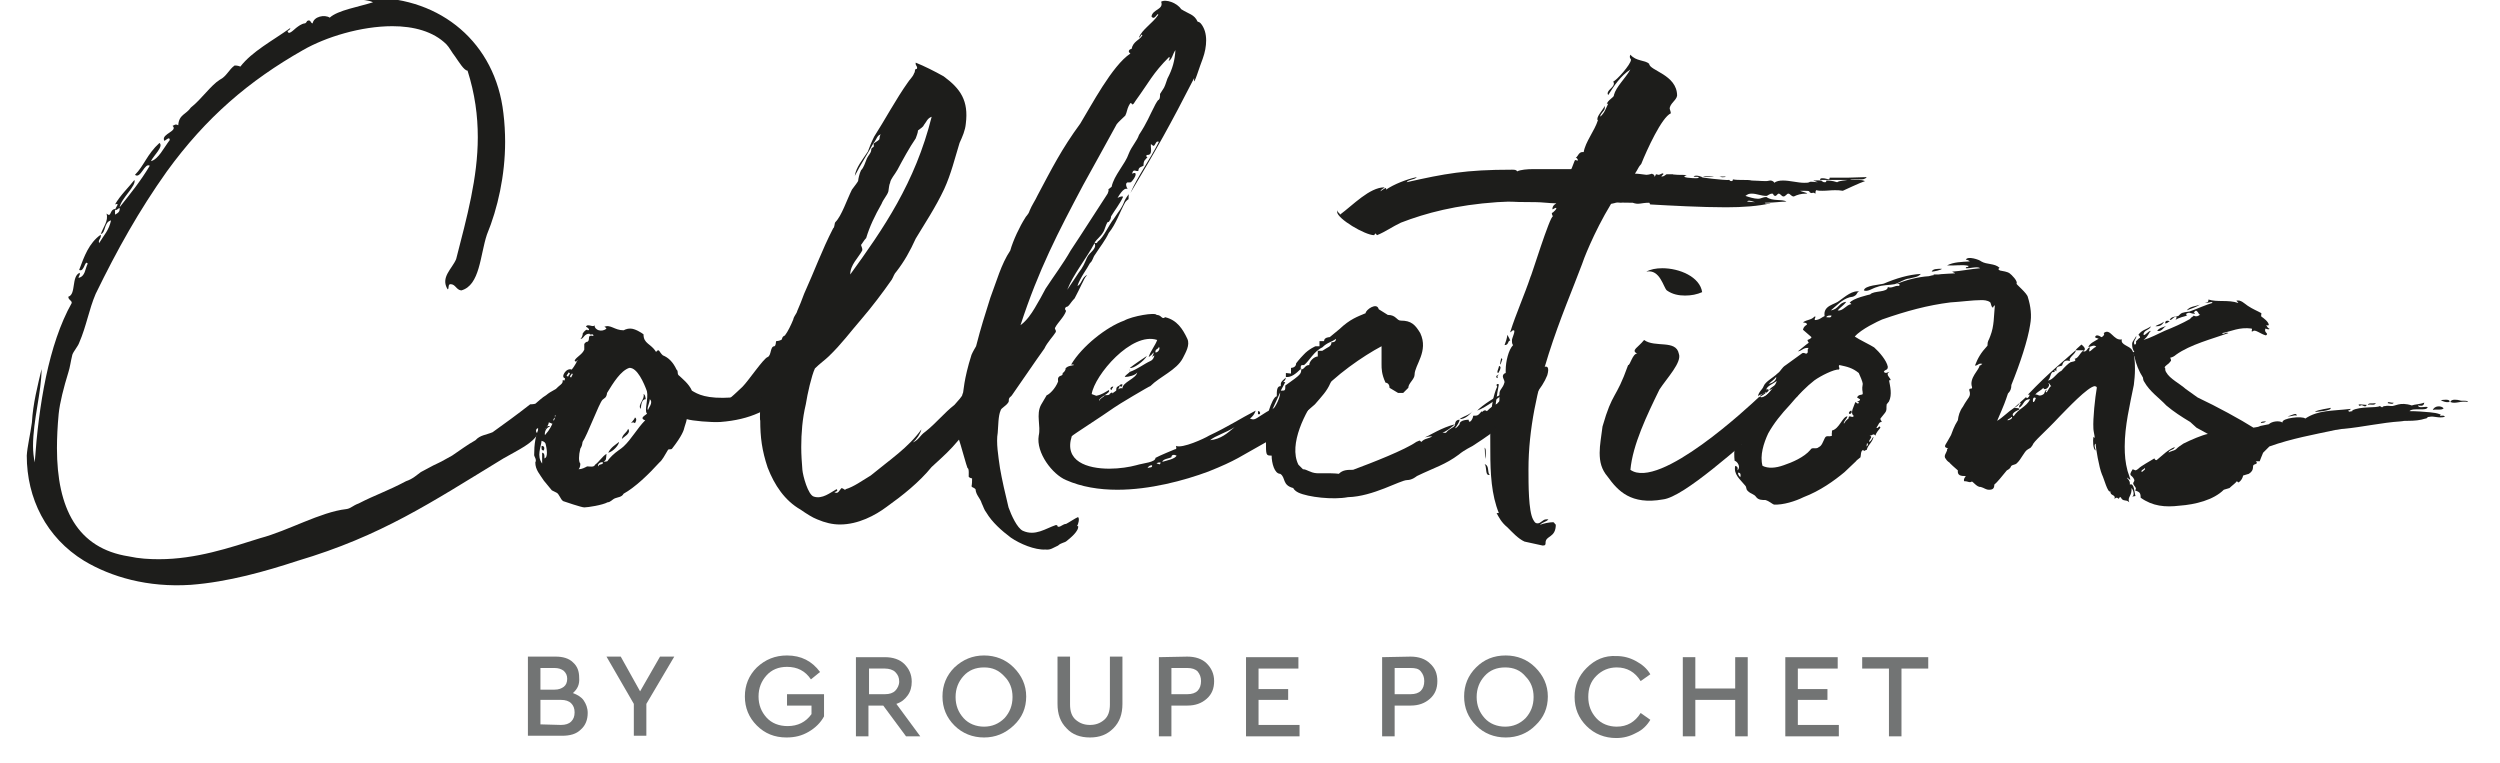
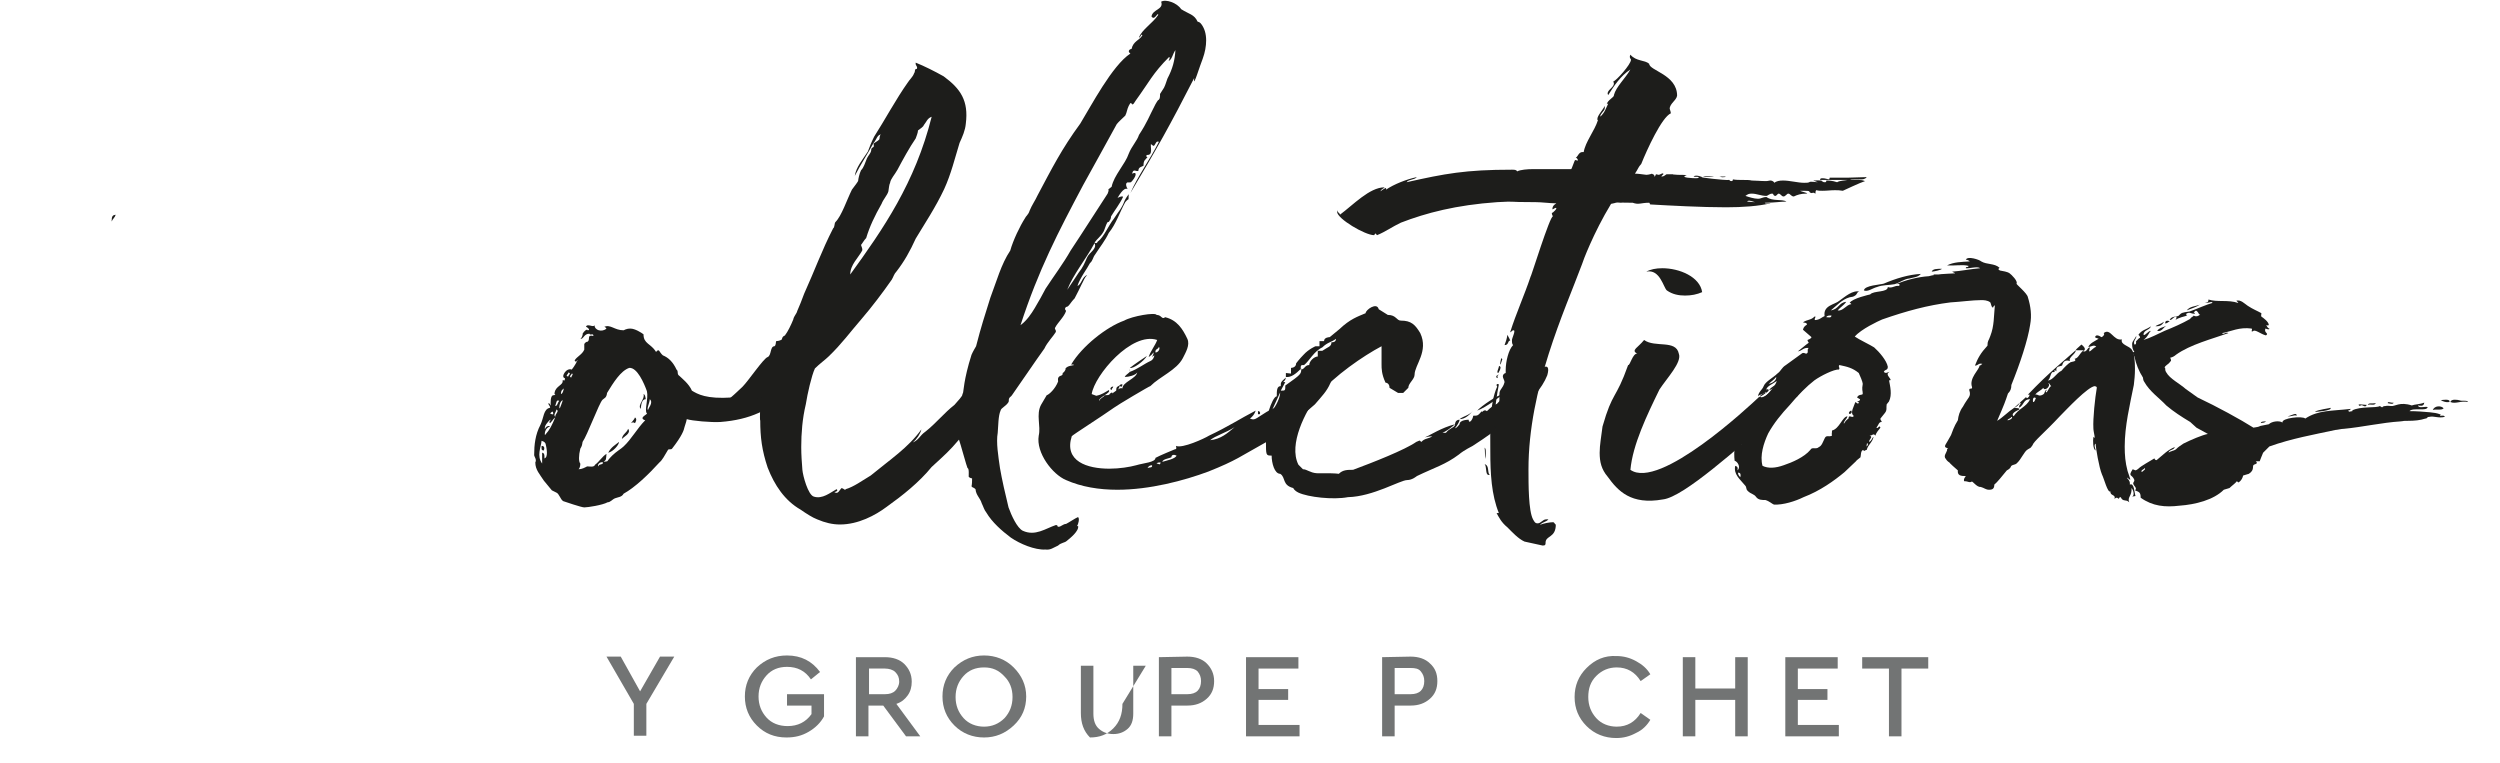
<svg xmlns="http://www.w3.org/2000/svg" version="1.1" id="Calque_1" x="0px" y="0px" viewBox="0 0 439 134" style="enable-background:new 0 0 439 134;" xml:space="preserve">
  <style type="text/css">
	.st0{enable-background:new    ;}
	.st1{fill:#727474;}
	.st2{fill:#1D1D1B;}
</style>
  <g class="st0">
-     <path class="st1" d="M100.6,121.7c0.8,0.3,1.5,0.7,1.9,1.3s0.7,1.3,0.7,2.2c0,1.2-0.4,2.2-1.2,2.9c-0.8,0.8-1.9,1.1-3.3,1.1h-6   v-13.9h4.9c1.2,0,2.3,0.3,3,1c0.8,0.7,1.1,1.6,1.1,2.7C101.8,120.2,101.4,121,100.6,121.7L100.6,121.7z M94.9,117.3v3.8h2.5   c0.7,0,1.2-0.2,1.6-0.5c0.4-0.3,0.6-0.8,0.6-1.4s-0.2-1-0.6-1.4c-0.4-0.3-0.9-0.5-1.6-0.5H94.9z M98.5,127.3c0.8,0,1.4-0.2,1.8-0.6   c0.4-0.4,0.6-0.9,0.6-1.6c0-0.7-0.2-1.2-0.6-1.6c-0.4-0.4-1-0.6-1.8-0.6h-3.6v4.3L98.5,127.3L98.5,127.3z" />
    <path class="st1" d="M113.5,123.6v5.6h-2.2v-5.6l-4.8-8.3h2.5l3.4,6.1l3.5-6.1h2.5L113.5,123.6z" />
    <path class="st1" d="M138.2,115.1c2.5,0,4.4,1,5.8,2.9l-1.6,1.3c-1-1.5-2.4-2.2-4.2-2.2c-1.5,0-2.7,0.5-3.6,1.5s-1.4,2.2-1.4,3.7   c0,1.5,0.5,2.7,1.4,3.7c0.9,1,2.2,1.5,3.7,1.5c1.8,0,3.2-0.7,4.2-2.1v-1.5h-4.3v-2h6.5v3.9c-0.6,1.1-1.5,2-2.7,2.7   c-1.2,0.7-2.4,1-3.9,1c-2.1,0-3.8-0.7-5.2-2.1c-1.4-1.4-2.1-3.1-2.1-5.1c0-2,0.7-3.7,2.1-5.1C134.4,115.8,136.1,115.1,138.2,115.1   L138.2,115.1z" />
    <path class="st1" d="M159.1,129.3l-4-5.4h-2.6v5.4h-2.2v-13.9h5.1c1.4,0,2.6,0.4,3.4,1.2s1.3,1.8,1.3,3.1c0,0.9-0.2,1.7-0.7,2.4   c-0.5,0.7-1.1,1.2-2,1.5l4.2,5.7H159.1z M152.6,121.9h2.8c0.8,0,1.4-0.2,1.8-0.6c0.4-0.4,0.7-1,0.7-1.6c0-0.7-0.2-1.2-0.7-1.7   c-0.4-0.4-1.1-0.6-1.8-0.6h-2.8V121.9z" />
    <path class="st1" d="M172.8,115.1c2,0,3.8,0.7,5.2,2.1c1.4,1.4,2.2,3.1,2.2,5.1s-0.7,3.7-2.2,5.1s-3.2,2.1-5.2,2.1   c-2,0-3.8-0.7-5.2-2.1c-1.4-1.4-2.1-3.1-2.1-5.1s0.7-3.7,2.1-5.1C169.1,115.8,170.8,115.1,172.8,115.1L172.8,115.1z M172.8,117.2   c-1.5,0-2.7,0.5-3.6,1.5c-0.9,1-1.4,2.2-1.4,3.7c0,1.5,0.5,2.7,1.4,3.7c0.9,1,2.2,1.5,3.6,1.5c1.4,0,2.6-0.5,3.6-1.5   c0.9-1,1.4-2.2,1.4-3.7c0-1.5-0.5-2.7-1.4-3.6C175.4,117.7,174.3,117.2,172.8,117.2L172.8,117.2z" />
-     <path class="st1" d="M197.1,123.6c0,1.8-0.5,3.2-1.6,4.3c-1.1,1.1-2.4,1.6-4.1,1.6c-1.7,0-3.1-0.5-4.1-1.6   c-1.1-1.1-1.6-2.5-1.6-4.3v-8.3h2.2v8.4c0,1.2,0.3,2.1,1,2.7s1.5,0.9,2.5,0.9c1,0,1.8-0.3,2.5-0.9c0.7-0.6,1-1.5,1-2.7v-8.4h2.2   L197.1,123.6z" />
+     <path class="st1" d="M197.1,123.6c0,1.8-0.5,3.2-1.6,4.3c-1.1,1.1-2.4,1.6-4.1,1.6c-1.1-1.1-1.6-2.5-1.6-4.3v-8.3h2.2v8.4c0,1.2,0.3,2.1,1,2.7s1.5,0.9,2.5,0.9c1,0,1.8-0.3,2.5-0.9c0.7-0.6,1-1.5,1-2.7v-8.4h2.2   L197.1,123.6z" />
    <path class="st1" d="M208.5,115.3c1.4,0,2.6,0.4,3.4,1.2s1.3,1.8,1.3,3.1c0,1.3-0.4,2.3-1.3,3.1c-0.9,0.8-2,1.2-3.4,1.2h-2.8v5.4   h-2.2v-13.9L208.5,115.3L208.5,115.3z M205.7,117.3v4.6h2.8c0.8,0,1.4-0.2,1.8-0.6c0.4-0.4,0.6-1,0.6-1.7s-0.2-1.2-0.6-1.7   c-0.4-0.4-1-0.6-1.8-0.6L205.7,117.3z" />
    <path class="st1" d="M227.9,117.4H221v3.6h5.2v1.9H221v4.4h7.2v2h-9.4v-13.9h9.2V117.4z" />
    <path class="st1" d="M247.7,115.3c1.4,0,2.6,0.4,3.4,1.2c0.9,0.8,1.3,1.8,1.3,3.1c0,1.3-0.4,2.3-1.3,3.1c-0.9,0.8-2,1.2-3.4,1.2   h-2.8v5.4h-2.2v-13.9L247.7,115.3L247.7,115.3z M244.9,117.3v4.6h2.8c0.8,0,1.4-0.2,1.8-0.6s0.6-1,0.6-1.7s-0.2-1.2-0.6-1.7   s-1-0.6-1.8-0.6L244.9,117.3z" />
-     <path class="st1" d="M264.4,115.1c2,0,3.8,0.7,5.2,2.1c1.4,1.4,2.2,3.1,2.2,5.1s-0.7,3.7-2.2,5.1c-1.4,1.4-3.2,2.1-5.2,2.1   c-2,0-3.8-0.7-5.2-2.1s-2.1-3.1-2.1-5.1s0.7-3.7,2.1-5.1C260.6,115.8,262.3,115.1,264.4,115.1L264.4,115.1z M264.3,117.2   c-1.5,0-2.7,0.5-3.6,1.5s-1.4,2.2-1.4,3.7c0,1.5,0.5,2.7,1.4,3.7c0.9,1,2.2,1.5,3.6,1.5c1.4,0,2.6-0.5,3.6-1.5   c0.9-1,1.4-2.2,1.4-3.7c0-1.5-0.5-2.7-1.4-3.6C267,117.7,265.8,117.2,264.3,117.2L264.3,117.2z" />
    <path class="st1" d="M283.8,115.2c1.3,0,2.4,0.3,3.5,0.9c1.1,0.6,1.9,1.3,2.5,2.3l-1.7,1.2c-1-1.6-2.4-2.4-4.2-2.4   c-1.4,0-2.6,0.5-3.6,1.5s-1.4,2.2-1.4,3.7c0,1.5,0.5,2.7,1.4,3.7c0.9,1,2.2,1.5,3.6,1.5c1.8,0,3.2-0.8,4.2-2.4l1.7,1.2   c-0.6,1-1.4,1.8-2.5,2.3c-1.1,0.6-2.2,0.9-3.5,0.9c-2,0-3.8-0.7-5.2-2.1c-1.4-1.4-2.1-3.1-2.1-5.1c0-2,0.7-3.7,2.1-5.1   C280.1,115.8,281.8,115.1,283.8,115.2L283.8,115.2z" />
    <path class="st1" d="M306.9,129.3h-2.2v-6.4h-7v6.4h-2.2v-13.9h2.2v5.5h7v-5.5h2.2V129.3z" />
    <path class="st1" d="M322.6,117.4h-6.9v3.6h5.2v1.9h-5.2v4.4h7.2v2h-9.4v-13.9h9.2V117.4z" />
    <path class="st1" d="M338.6,117.4h-4.7v11.9h-2.2v-11.9H327v-2h11.6V117.4z" />
  </g>
-   <path class="st2" d="M20.2,37.7c0.5-0.3,0.9-0.5,0.8-1.2c-0.4,0.2-0.4,0.4-0.8,0.4c0-0.4,1-1.4,0-1c0.9-1.6,2.4-3,3.4-4.3  c0.4,1-2.3,3.2-2.6,4.8c1.9-2.4,3.7-4.6,5.3-7.3c-0.9-0.6-1.6,2.4-2.6,1.6c1.6-1.6,2.1-3.6,4.3-5.6c0.8,0.6-1.1,2.3-1.5,3.2  c1.3-0.3,2.3-2.4,3.3-3.7c0-0.9-1,0.5-1,0c-0.4-1.1,2.5-1.6,1.5-2.5c0.3-0.1,0.5-0.4,1-0.1c0.1-1.9,1.4-1.9,2.2-3.1  c1.9-1.5,3.5-3.9,5.1-4.9c1.2-0.6,1.6-1.8,2.6-2.5c0.5,0,0.8,0.1,1,0.2C44.3,9,47.8,7.2,51,4.9c-0.1,0.4-0.4,0.5-0.5,0.5  c0.1,0.9,1-0.1,1.5-0.5c0.4-0.3,0.9-0.7,1.5-0.8c0,0.1,0.4-0.2,0.4-0.4c0.7-0.4,0.6,0.4,1,0.4c0.2-1.2,2.1-1.6,3-1  c1.4-1.3,5.1-1.9,7.6-2.7C64.7,0,63.7,0,62.1-0.2c1.1-0.1,2.1-0.2,3.2-0.2c12.1,0,21.7,7.9,23.1,20.3c0.2,1.6,0.3,3.4,0.3,5  c0,5.9-1.3,11.7-3.2,16.3c-1.2,3.6-1.2,8.9-4.5,9.8c-0.9-0.1-1-1.1-1.9-1.1c-0.5,0-0.2,0.9-0.5,0.9c-1.3-2.1,0.8-3.6,1.5-5.3  c1.9-7.4,3.8-14.3,3.8-21.4c0-3.8-0.5-7.6-1.8-11.7c-0.6,0-1.5-1.5-2.2-2.5c-0.5-0.6-1-1.6-1.5-2.1c-2.3-2.3-5.8-3.2-9.5-3.2  c-5.5,0-11.7,1.9-15.7,4.2c-9.5,5.4-17,11.8-23.9,21.3c-4.9,6.9-8.7,13.7-12.5,21.5c-1.2,2.8-1.6,5.6-2.9,8.6  c-0.2,0.6-1,1.5-1.2,2.1c-0.3,1.2-0.4,2.2-0.7,3.1c-0.8,2.6-1.5,5.3-1.7,7.3c-0.2,2.1-0.3,4.2-0.3,6c0,10.6,3.6,17.6,12.6,19  c1.8,0.4,3.6,0.5,5.3,0.5c6.5,0,12.4-2,17.8-3.7c4.9-1.3,10.6-4.6,15.1-5.1c0.8-0.1,1.1-0.6,2.2-1c2.9-1.5,4.9-2.1,8.3-3.9  c1.2-0.4,1.9-1.1,2.6-1.6c4.4-2.4,1.6-0.7,5.5-2.9c1.5-1,2.5-1.8,4.1-2.7c0.8-0.9,1.8-0.9,3-1.4c2.1-1.5,4.3-3.1,6.6-4.9  c0.1,0,0.5,0,0.9-0.1c0.5-0.4,1.2-1.1,1.9-1.5c0.8-0.7,2-1.2,3.1-1.8c0.1-0.1,1.1-1,1.5-1.4c0.9-0.9,1.3-1,2.5-1.9s3.2-3.4,3.9-2  c0.7,1.1-0.7,0.6-0.8,1.8c-0.3,0.2,0.8-0.3,1.1-0.3c0,0.5-1.3,1.5-1.4,1.5c-0.4,0.3-1,0.9-1.9,1.8c-1.5,1.4-2.9,1.9-1.1,1.8  c-0.6,1-1.5,1.6-2.4,2.4c-0.8,0.6-1.5,1.4-2,2c-0.4,0-0.4-0.4-0.8-0.4c-0.7,0.3-0.5,0.7-0.2,1.3c-0.4,0.5-0.7,0-1-0.1  c-0.2,1.2-1.2,1.5-1.9,2v-0.9c-0.5,0-0.5,0.9,0,0.9c-1,1.8-3.3,2.8-6.1,4.4c-12.8,7.8-21.4,13.6-36.2,18c-5.5,1.8-12.1,3.7-18.7,4.2  c-7.6,0.5-14-1.4-18.7-4.2C8.1,94.4,4.7,87.5,4.7,80c0.1-1.6,0.6-3.6,0.9-5.8c0.2-3.4,1-6.4,1.7-9.4c0,4-1.5,9-1.5,13.5  c0,1,0.1,1.9,0.3,2.9c0.7-10,2.4-20.7,6.5-28c0-0.5-0.6-0.5-0.6-1.1c1.4-0.4,0.5-3.6,2-4.2c0.1,0.5-0.2,0.5-0.2,0.9  c1.2-0.3,1.1-1.5,1.6-2.5c-0.5-0.8-0.6,1.6-1.5,1.1c0.9-2.4,1.7-4.7,3.8-6.2c0.1,0.8-0.5,0.8-0.3,1.5c0.9-1.5,1.7-2.2,2.1-4  c-1.3,0.3-0.9,2.2-1.8,2.4c0.4-1.2,1.4-2.3,1-3.6c0.9,0.8,0.5-0.7,1.5-0.8C20.2,36.7,20.2,37.7,20.2,37.7z" />
  <path class="st2" d="M19.6,38.9c0-1,0.2-1.1,0.7-1.2C20.2,38.2,19.8,38.4,19.6,38.9z" />
  <path class="st2" d="M103.5,68.8c-0.2-0.3-0.5,0-0.7,0c0.1-0.3,0.4-0.5,0.7-0.5c0.4,0.2,0.3-0.5,0.7-0.3  C104,68.3,104.2,68.9,103.5,68.8z" />
  <path class="st2" d="M118,78.8c-0.2,0.2-0.6,0-0.7,0.2c-0.6,1-1,1.8-1.5,2.2c-1.9,2.1-4.3,4.4-6.3,5.5c-0.3,0.6-1,0.6-1.5,0.8  c-0.5,0.2-0.8,0.7-1.3,0.7c-0.9,0.5-3.5,0.9-4.1,0.9c-0.5,0-3.4-1-3.7-1.1c-0.5-0.3-0.7-1.3-1.2-1.5l-0.8-0.4l-1.4-1.7  c-0.7-1.1-1.5-1.9-1.5-3.2c0.3-0.5-0.2-1-0.2-1.3c0-1.8,0.2-3.6,1.1-5.3c0.6-1.2,0.5-2.8,1.7-3c0-0.4-0.3-0.4-0.3-0.8  c0.3,0,0.3,0.4,0.4,0.4c0-0.4-0.1-1.8,0.5-1.8c0.7-0.1,0,0,0.2-0.5c0.2-1.1,1.5-1.3,1.4-2c0-0.5,0.4,0.4,0.4-0.5  c-0.8-0.1,0.2-1.9,1.2-1.5c0.5-0.6,0.9-1.4,1-1.6c-0.1-0.3-0.1,0.6-0.5,0c0.4-0.7,1.3-1,1.7-1.9v-1c0.2-0.3,0.4-0.4,0.6-0.4  c0.5-0.4-0.2-1.3,1-1c0-0.6-0.5,0-0.7-0.4c-1,0-1,1-1.6,0.9c0.3-0.1,0.5-0.9,0.4-0.9c0.3-0.5,0.8-0.9,0.9-0.6c0.6,0-0.1-0.6-0.3-0.6  c0.2-0.7,1.3,0.2,1.5-0.3c0,0.9,1.3,1.3,2.1,0.6c-0.2-0.2-0.2-0.3-0.4-0.3c1.1-0.5,1.8,0.6,3.4,0.6c0.1,0,0.4-0.3,1.2-0.3  c0.8,0,1.9,0.7,2.3,1c0,1.7,1.3,1.6,2.2,3.1c0.6-0.7,0.5,0,1.2,0.6c1,0.4,1.8,1.2,2.4,2.5c0.4,0.3,0,0.8,0.5,1.1  c0.4,0.4,1.7,1.4,2.2,2.6c1,0.6,2.5,1.5,7,1.2c0.4-0.2,1-0.4,1-0.4c1,0,1.7-0.3,4.8-1.9l2.2-1.2c2.2-0.9,1.2-1.3,2.5-1.5  c0-0.3,1,0.7-0.6,4c-3.1,3.2-6.7,4.9-11.9,5.3c-1.6,0.1-5-0.2-5.9-0.5c-0.1,0.6-0.4,1.3-0.4,1.4C120.1,75.5,119.8,76.5,118,78.8z   M95.2,81.4v-1.9c0.5,0,0.4,0.8,0.4,1c0.7-0.2,0.4-1.8,0.2-2.6c-0.2-0.4-0.5-0.4-0.7-0.5C95,78.6,94.2,80,95.2,81.4z M95.5,79.1  c-0.5,0-0.4-0.3-0.4-0.8C95.7,78.3,95.6,78.8,95.5,79.1z M97.5,73.3c-0.4,0.3-0.4,0.5-0.9,1c-0.4-0.2,0.3-0.6,0-0.6  c-0.4,0.4-1.1,1.1-0.9,1.7c0-0.3,0.5-0.8,0.9-0.5c-0.9,0.2-1,1.3-0.9,1.5C96.6,75.4,96.9,74.7,97.5,73.3z M97.1,72.3  c-0.2,0-0.2,0-0.5,0.3C97.5,73.1,97,72.3,97.1,72.3z M97.7,71.9c0,0.4-0.6,0.9-0.2,1.3C97.5,72.6,98.3,72.2,97.7,71.9z M98.2,70.4  c-0.5-0.3-0.5,0.3-0.7,0.9C97.9,71.3,97.9,70.7,98.2,70.4z M98.8,70.3c-0.5,0.1-0.7,1.4-0.5,1.4C98.5,71.3,99,69.8,98.8,70.3z   M99,68.2c-0.1,0.2-0.5,0.2-0.5,1C98.9,69.1,99,68.2,99,68.2z M99.8,65.4c0.1,0.2-0.7,0.7,0,0.7C99.8,65.8,100.4,65.6,99.8,65.4z   M100.4,65.6c0,0.2-0.6,0.5-0.1,0.7C100.3,66.1,100.8,65.6,100.4,65.6z M107.5,80c0.7-0.7,1.6-1.2,2-1.6c1.4-1.3,2.4-3.2,3.8-4.6  c-1.3-0.4,0.5-1.1,0.3-1.2c-0.5-0.5,0.3-2.6,0-3.9c-0.5-1.4-1.7-4.2-3.1-4.1c-1.5,0.5-2.8,2.6-3.9,4.4c-0.1,0.9-0.5,0.9-0.8,1.2  c-0.6,0.6-2.7,6.3-3.5,7.4c-0.1,0.6-0.1,0.7-0.4,1.2c-0.3,1.2-0.3,2.3,0,2.6c0,0.2,0,0.7-0.3,1c0.6,0,1.1-0.3,1.5-0.5  c0.5,0,1.2,0.2,1.4-0.3c0.7-0.5,1.3-1.5,2-1.9c-0.1,1,0,1-0.5,1.4C107.1,80.9,106.2,81.3,107.5,80z M105.9,81.2  c-0.6-0.2-1.1,0.5-0.8,0.7C105.1,81.4,105.9,81.7,105.9,81.2z M106.8,79.5c0.5-1,1.3-1.4,1.9-1.9C108.7,78.1,107.7,79.3,106.8,79.5z   M109.2,77.1c0.1-0.9,0.8-1,1.1-1.8C110.9,76.1,109.5,76.7,109.2,77.1z M111.5,74.3c-0.1,0-0.3-0.3-0.6,0c-0.2,0,0.5-0.6,0.6-1  C112,73.6,111.5,74.3,111.5,74.3z M113.4,70.1c-0.8,0-0.8,1.2-0.9,1.7c-0.6-0.7,0.8-1.7,0.5-2.6C113.3,69.3,113.3,69.6,113.4,70.1z   M114.1,70.1c0,0.6-0.6,1.7-0.3,1.9C113.8,71.7,114.8,70.7,114.1,70.1z" />
  <path class="st2" d="M207.4,1.6c1.4,0.9,2.3,0.9,2.9,2.2c0.3,0.1,0.4,0.1,0.7,0.5c0.5,0.7,0.8,1.6,0.8,2.8c0,1-0.2,2.1-0.6,3.2  c-0.4,0.9-1.8,5.6-1.5,3.4c-4.2,8.2-6.6,12.5-11.2,20.2c1.3-3,3.4-5.8,5-9c-0.6-0.3-0.6,0.8-1,0.7l-0.4-0.3c-0.1,0.6,0.4,2-0.7,1.9  c-0.3,0.3,0.1,0.4,0.1,0.4c-0.4,0.5-0.7,0.5-0.7,1.5c-0.3,0.2-0.9,0.2-0.9,0.9c-0.4,0.2-0.9-0.5-1.1,0.5c1-0.5,0.7,0.6-0.2,1.5  c-0.2,0-0.5,0.1-0.5,0c-0.6,0.1-0.3,0.8-0.1,1.2c-0.7-0.4-1.6,1.3-1.9,1.8c-0.5,0,1.1-0.8,1.1-0.4c-0.5,1.1-1.5,2.4-2.1,3.4  c0,0.3-0.1,0.6-0.3,0.8c0,0.2-0.3,0.2-0.3,0.2c-0.4,0.6-0.5,1.4-0.8,1.8c-0.4,0.7-1.1,1.2-1.5,1.8c0.5,0.3,0.5-0.2,0.6-0.2  c1-0.7,1.9-2.9,2.8-4c0.4-0.6,0.8-1.2,1.1-1.6c1-1.6,0.4-1.2,1.5-2.7c-0.1,1.5,0.2,0.4-0.6,1.4c-1,1.8-1.6,3.8-2.9,5.4  c-0.6,1.3-1.5,2.4-2.4,3.8c-0.4,0.5-0.4,1.1-0.9,1.5c-0.5,1-1.7,2.5-2.2,4c0.7-0.2,0.8-1.6,1.7-1.9c-0.5,0.5-0.6,1-1,1.7  c-0.3,0.6-0.7,1.5-1.2,2.4c-0.8,0.8-1,1.5-1.5,1.5c-0.4,0.4,0,0.6,0,0.7c-0.3,1-1.5,2.1-1.9,2.9c-0.2,0.3,0.2,0.4,0.1,0.8  c-0.4,0.7-1.5,1.8-2,2.9c-1.8,2.5-3.8,5.5-5.7,8.2c-0.1,0.2-0.5,0.4-0.5,0.6c-0.1,0.1,0,0.4-0.1,0.6c-0.5,0.8-1.3,1-1.4,1.5  c-0.4,0.9-0.4,2.6-0.5,3.9c-0.3,1.7,0.1,4.1,0.4,6.2c0.3,1.8,1,4.9,1.5,6.9c0.5,1.4,1.5,3.6,2.5,4.1c2.2,1,4-0.4,5.8-1  c0.5,0,0.1,0.3,0.5,0.3s0.8-0.5,1.3-0.5c0.6-0.3,1.6-1,2.1-1.2c0.3,0.2,0.1,1.2-0.2,1.6c0,0,0.2,0,0.2-0.1c0.3,0.9-1.5,2.3-2,2.7  c-0.3,0.3-1,0.3-1.5,0.8c-0.9,0.4-1.3,0.8-2.2,0.7c-1.9,0.1-4.5-1-6.1-2.1c-1.6-1.2-3.3-2.7-4.3-4.4c-0.4-0.5-0.5-1-0.8-1.6  c-0.3-1-1-1.4-1.1-2.5c-0.4-0.4-0.5-0.2-0.7-0.5c0.1-0.4,0.1-1,0.1-1.4c-0.1,0-0.5-0.1-0.6-0.3c0-0.2,0.1-1.5-0.2-1.5  c-0.1-0.1-1.3-4.5-1.5-5c-1.7,2-2.4,2.6-4.8,4.8c-2.2,2.7-5.1,5-7.9,7c-2,1.5-5,3.1-8.2,3.1c-1.3,0-2.6-0.3-4-0.9  c-0.8-0.3-1.9-1-2.9-1.7c-2.8-1.6-4.6-4.3-5.8-7.4c-1-3-1.3-5.3-1.3-8.3c-0.1,0.5-0.1-4.8,0.4-4.4c-0.1-0.2-1.6,1.2-3.4,1.9  c-1.1,0.5-1.5,0.6-2.5,0.7c-0.9-1.3-0.9-1.3,0.1-2c1.4-1.2,1.2-1.1,2.3-2.1c1-1,3.7-5,4.4-5.2c0.7-0.3,0.4-1.9,1.2-1.9  c0.3-0.2,0.2-0.7,0.3-0.9c0,0,0.6,0,1-0.3c0.1-0.7,0.6-0.6,0.6-0.8c0.4-0.5,1-1.7,1.4-2.7c0.1-0.6,0.6-1,0.7-1.5  c0.5-1.2,0.7-1.6,1.2-3c1.9-4.2,3.1-7.6,5.1-11.5c0.3-0.2,0.2-0.9,0.4-1.1c1.1-1.1,2-3.9,2.9-5.7c0.5-0.7,1.1-1.4,1.1-1.6  s0.2-1.2,0.5-1.8c0.5-0.5,0.7-1.3,1-2s0.8-1,0.8-1.7c0-0.2,0.4-0.4,0.4-0.4c0.1-0.2,0-0.3,0-0.6c0.1-0.1,0.7-0.4,1-0.7  c0.1-0.2,0-0.7,0.3-0.9c-0.7,0.1-0.8,1-1.3,1.5c-0.9,1.7-2.3,3.8-3.3,5.8c0.2-1.5,1.4-2.9,2.3-4.3c0.3-0.8,0.6-1.6,1.1-2.6  c1.8-2.8,3.9-6.7,5.9-9.5c0.3-0.5,0.9-1,1.1-1.6c0.3-0.4,0-0.8,0.5-0.8c0.2-0.5-0.3-0.5-0.2-1.1c1.5,0.6,3.3,1.5,4.9,2.4  c3,2.2,4.4,4.3,3.9,8.3c-0.1,1.2-0.6,2.3-1.1,3.4c-0.8,2.6-1.5,5.5-2.7,8.1c-1.5,3.2-3.5,6.2-5,8.7c-1,2.2-2,4-3.4,5.8  c-0.4,0.4-0.5,0.9-0.8,1.4c-1.6,2.3-3.5,4.8-5.3,6.9c-2,2.3-3.5,4.4-5.8,6.6c-0.5,0.5-1.6,1.3-2.4,2.1c-0.6,1.3-1.3,4.4-1.6,6.3  c-0.6,2.5-0.8,5.1-0.8,7.5c0,1.4,0.1,2.7,0.2,4c0.1,1.1,1,4.4,2,4.7c1.5,0.5,2.9-0.7,4-1.3c0.4,0.3-0.2,0.5-0.4,0.5  c0.7,0.5,0.9-0.4,1.3-0.7c0.4,0.1,0.6,0.5,0.7,0.2c1.4-0.4,2.9-1.5,4.4-2.4c3.4-2.8,6.6-4.9,8.9-8.1c-0.2,0.8-0.8,1.7-1.5,2.3  c1.1-0.5,1.2-1.2,2.2-1.9c1.9-1.5,3.3-3.3,5.1-4.7c1.8-2,1.2-1.5,1.5-2.1c0.1-0.1,0.1-2.3,1.5-6.7c0.2-0.5,0.8-1.5,0.8-1.5  c0.9-3.5,1.5-5.3,2.5-8.5c1.1-2.9,1.9-5.9,3.5-8.3c0.5-1.8,1.7-4.3,2.6-5.7c0.1-0.3,0.6-0.6,0.8-1.3c0.4-1,1-1.8,1.4-2.7  c2.5-4.7,4.2-8.1,7.5-12.6c1.9-3.1,5.6-10.2,8.8-12.3c-0.6-0.4-0.1-0.8,0.2-0.8c0.3-1.4,1.4-1.5,1.9-2.4c-0.2-0.4-0.3,0.4-0.6,0.4  c0.5-1.4,2.4-2.5,3.4-4c-0.2-0.5-0.6,1.1-1.2,0.3c0.2-1.3,2.2-1.2,1.7-2.6C204.7-0.2,206.7,0.5,207.4,1.6z M161.2,22.9  c0,0.4-0.3,1.1-0.4,1.4c-1.1,1.6-2.3,3.8-3.2,5.5c-0.5,0.9-1.2,1.6-1.3,2.3c-0.2,0.4-0.2,1-0.3,1.5c-0.2,0.7-0.9,1.4-1.2,2.2  c-1.2,2.1-2.1,4-2.7,6c-0.4,0.4-0.7,1-0.9,1.2c0,0.2,0.3,0.6,0.2,1c-0.7,1.3-2.1,2.5-2.1,4.2c5.8-8,11.4-16.1,14.3-27.7  c-0.8,0.3-0.9,0.9-1.4,1.5C162.2,22.2,161.5,22.7,161.2,22.9z M198.2,18.6c-0.3,0.6-0.3,1.1-0.6,1.7c-0.5,0.5-1.1,1-1.5,1.5  c-2.1,3.8-4,7.3-5.9,10.7c-4.4,8.3-7.8,14.8-11,24.6c1.1-0.8,1.9-2,2.5-3c0.7-1.2,1.4-2.4,1.9-3.4c1.5-2.3,3.1-4.4,4.4-6.7  c2.2-3.3,4.4-6.8,6.5-10c0.5-1.2-0.4-0.3,0.7-1.2c0.4-2,2.4-4,3-5.8c0.5-1.3,1.5-2.3,1.8-3.3c1.5-2.3,1.7-3.1,2.9-5.4  c0.8-1.4,0.5-0.4,0.6-0.8c0.2-0.2,0.2-0.6,0.2-1c0.2-0.3,0.5-0.8,0.7-1.1c0.3-0.6,0.4-1.1,0.6-1.6c0.9-1.7,1.3-3.2,1.4-5  c-0.5,0.7-0.6,1.7-1.2,1.9c0.1-0.2,0.3-0.6,0.1-0.7c-2.9,2.9-3.5,4.4-5.9,7.7C198.5,19.3,198.9,17.2,198.2,18.6z M189.4,47.9  c0.8-1,1-1.6,1.5-2.7c0.4-0.9,1.8-1.5,1.3-2.5c-1.5,2.8-3.7,5.4-4.8,8.2C188.1,49.9,189,48.5,189.4,47.9z" />
  <path class="st2" d="M208.5,59.5c0.5,1.1-0.3,2.4-0.8,3.4c-1.1,2.1-4,3.2-5.7,4.9c0-0.1-5.9,3.4-6.4,3.8c-2.1,1.5-7.3,4.8-7.4,5  c-1.4,4.4,2.7,5.7,6.6,5.7c1.8,0,3.6-0.3,4.7-0.6c1.3-0.4,3.4-0.5,3.4-1.3c0.7-0.4,3.4-1.5,3.4-1.5c0.3,0,0.3-0.2,0.2-0.6  c1.1,0.5,5-1.3,5.8-1.8c3.4-1.6,5.5-3,8.2-4.4c-0.2,0.6-0.5,1-1,1.4c0.2,0.1,0.6,0.2,0.8,0.1c0.3,0,2.3-1.5,2.6-1.5  c3-1.5,5.9-3.6,7.5-5.2c1.3-1,1.9-1.5,2.8-2.4c1.4,0.7,0.8,1.9,0.4,2.8c-0.6,1.4-1.5,2.3-2.7,3.7l-1.5,1.3c-2.2,1.9-4.4,3.7-7,5.3  c-4.7,2.6-5.2,3.2-10.2,5.2c-4.3,1.6-10.3,3.2-16,3.2c-3.2,0-6.3-0.5-9-1.7c-2.4-1-5.3-4.8-4.8-7.8c0.4-1.7-0.5-3.7,0.4-5.4l1-1.7  c0.4-0.1,1.5-1.1,2-2.4c-0.2-1.4,0.9-0.7,0.8-1.5c0.1,0,0.6-0.5,0.5-0.8c0.4-0.5,1.2-0.5,1.5-0.6c-0.2-0.2-0.4,0-0.5-0.1  c1.9-3.2,6.2-6.6,9.3-7.7c1.4-0.8,5.5-1.5,5.7-1c0.9,0,0.9,0.9,1.5,0.4C206.7,56.2,207.7,57.8,208.5,59.5z M198.4,65.3  c1.4-0.5,2.5-1.4,3.6-1.9c0.5-0.2,0.7-0.8,0.7-1c0,0-0.2,0.1-0.4,0.3c0.1-0.3,0.4-0.7,0.2-0.8c-0.1,0.3-0.5,0.6-0.8,0.8  c0.3-1,1.2-2.1,1.5-3c-4.5-1.5-11,6.2-11.5,9.5l0.8,0.3c1-0.2,1.5-0.6,2.2-1c0.5,0.5-1.9,1.3-1.7,1.9c0.3-0.6,0.8-0.6,1-1  c0.2,0,0.6,0,0.8-0.1c0-0.2,0.7-0.6,0.5-0.2l0.7-0.5c0-0.7,0.2-0.7,0.6-0.9c0,0.2-0.1,0.5-0.3,0.7c0.3-0.2,0.5-0.3,0.8-0.2  c0-1.1,2.4-1.7,2.6-2.8c-0.3,0.5-1.5,0.8-2.2,0.8C197.6,65.9,198,65.7,198.4,65.3c-0.1-0.4-0.1-0.4-0.1-0.6  C198.3,64.9,198.4,65,198.4,65.3z M195.5,67.9c-0.1,0.3-0.3,0.3-0.3,0.6C194.7,68.3,195.2,67.8,195.5,67.9z M197,67.9l-0.5-0.1  c0.1-0.1,0.2-0.4,0.6-0.3C197.1,67.7,197,67.8,197,67.9z M198.4,64.6c0.9-0.7,2.1-1.5,3-2.1C200.9,63.4,199,64.8,198.4,64.6z   M202.3,81.7c-0.3,0-0.6,0.1-0.8,0.5C201.9,82,202.4,82.2,202.3,81.7z M202.9,61.9c0.5,0,0.9-0.7,0.6-1  C203.4,61.4,202.8,61.2,202.9,61.9z M203.8,81.2c-0.2,0-0.6,0-0.7,0.2C203.5,81.4,203.7,81.8,203.8,81.2z M206.6,80  c-0.4-0.2-0.9-0.2-0.9,0.3c-0.4,0.2-1.5,0.3-1.6,0.8C204.7,80.9,206.4,80.6,206.6,80z M208.2,78.8c1.3-1.2,2.9-1.3,4.3-1.4  c-1.5,1-3.9,1.8-5.6,2.3C207,79.4,208.3,78.3,208.2,78.8z M216.8,75c-1.5,1-3.4,1.5-4.3,2.3C214.4,77.1,215.5,76.1,216.8,75z   M220.9,72.7v-0.5C221.4,72.1,221.4,73,220.9,72.7z" />
  <path class="st2" d="M255.5,74.5c-0.8,0.7-1.5,1.2-2.2,1.5h0.6C254.6,75.1,255.5,75.1,255.5,74.5c0,0,0-0.8,0.8-0.8  c0,0.4-0.5,1.1-0.8,1.5c0.3,0,0.8-0.7,0.8-0.7c0-0.8,1.6-0.8,1.6-0.8c0,0.8,0.7,0.1,0.8-0.7c0.8,0,0.8,0,1.5-0.8  c0,0.5,0.3-0.5,0.9,0c1.5-1.5,2.3-1.5,3.2-1.5c0-0.4,0.7-1.7,0.8-1.7c0.9,0,1.6-0.5,1.6-1.2c-0.7,0.2-1.9,1.1-2.6,1.5  c0.4-0.4,1-1,1.8-1.1c0.3-0.8,1-1.5,1.9-1.5c0,0,0.5-0.3,0.8-0.8c0.5-0.1,1.3-1.1,2.7-1.5c0.4-0.1,0.8,0.1,0.4,1.5  c-1.8,4.6-8.6,9.5-13.1,12.4c0,0-1.6,0.8-2.4,1.5c-2.4,1.8-4.3,2.3-7.4,3.8c0,0-0.8,0.7-1.7,0.7c-1.2,0-6,2.9-10.4,3  c-2.6,0.5-7,0-8.7-0.8c-0.8-0.4-0.9-0.8-0.9-0.8c-2-0.5-1.3-1.9-2.3-2.5c-1,0-1.5-1.9-1.5-3.2c-1,0-1,0-1-2.6  c-0.7-0.8-0.6-2.2,0.1-3.2c0,0,0,1-0.1,1.7c0.8-1,1-1.7,1.1-2.4h-0.7c-0.8,1.4,0.6-3.9,1.5-3.9c0-1,0-1.8,0.7-1.8  c0-0.7,0-0.7,0.9-1.5c-0.1,0.8-0.9,0.8-0.1,0.8l-0.8,1.5c0.8,0,0.8,0,0.8-0.9c2.8-2,2.8-2,2.8-3c-1,1-1.8,1.6-2.7,1.5v-0.7l0.9,0.1  v-1c0,0,0.9,0,0.9-0.8c0,0,0.6-0.8,1.3-1.5c0.9-1,2.1-1.5,2.1-1.5h0.7v-0.9h0.8c0-0.7,1-0.7,1-0.7l1.7-1.4c1.9-1.8,3.2-2.2,4.6-2.8  c0-0.6,2-2,2.3-0.7l1.6,1c1.5,0,1.5,1,2.3,1c1.8,0,2.5,0.7,3.4,2.2c1.5,3.2-1,5.6-1,7.3c0,0.8-1.1,1.5-1.1,2.3l-0.9,0.9h-0.9  l-1.5-0.9c0-0.9-0.7-0.9-0.7-0.9c-0.7-1.5-0.7-2.5-0.7-3.2c0-1.5,0-2.4,0-3.2c-3.2,1.7-8.2,5.1-11.3,8.7c-2,2.7-5.1,8.5-3.3,12.1  l0.8,0.8c0.7,0,1.2,0.6,2.4,0.7c2.4,0,3.1,0,3.9,0.1c0.7-0.7,1.5-0.7,2.5-0.7c3.5-1.3,9.1-3.5,11.1-4.9c0.9-0.4,0.5-0.2,0.9,0  c0.6-0.7,1.3-0.5,1.9-1c-0.3,0-0.8,0.1-1.3,0.2C251.2,76.4,253.1,75.1,255.5,74.5z M224.8,68.9l-1.5,3.3  C224.1,71.3,224.8,69.8,224.8,68.9z M228.4,64.9c0.7,0,0.7-0.8,1.5-0.8c0-0.7,0.9-1.5,1.5-1.5v-1h0.8c1-0.7,1.6-0.7,1.6-1.5  c0,0,0.8,0.1,0.8-0.6c-0.8,0.6-1.5,0.6-2.4,1.5c-1.5,0.7-2.3,2.4-3.2,3.1C228.4,64.1,228.4,64.1,228.4,64.9z M258.7,72.1  c-0.8,0.9-1.5,1.5-2.4,1.5C257.1,73,257.9,73,258.7,72.1z M259.4,72.1c0.7-0.8,3.8-2.9,4.4-2.8C263.9,69.3,260.9,71.6,259.4,72.1z   M271,65.1c-1,0.9-2.4,1.7-3.2,2.3c0.4,0.1,0.9,0.4,0.9-0.4C269.5,67,270.7,66.2,271,65.1z M269.2,65.1c0,0,0-0.7,0.8-0.7  C269.2,65.1,269.2,65.1,269.2,65.1z" />
  <path class="st2" d="M284.6,35.6c-1-0.1-0.6,0-1.7,0.2c-3.1,5.1-5,10.2-5.1,10.6c-3.1,8.3-9.4,21.8-9.4,36c0,2.7,0,7.3,0.8,8.8  c0.2,0.3,0.3,0.7,0.8,0.7c0.6,0,0.9-0.7,1.5-0.7c0.1,0,0.3,0,0.4,0c-0.4,0.5-1,0.4-1.5,1c0.5-0.3,1.8-0.5,2.3-0.5  c0.3,0,0.3,0.4,0.5,0.4c0,2.4-1.8,1.9-1.8,3.2c0,0.3,0,0.5-0.5,0.5c0,0-2.3-0.5-3.2-0.7c-1.1-0.5-2.1-1.6-3-2.5  c-1.1-0.9-1.5-1.8-1.9-2.5c0,0,0.1,0,0.4,0c-1.3-3.2-1.5-6.9-1.5-10.9c0-3.4-0.2-8.2,1.2-11.3c-0.2-0.3-0.1-0.6,0.3-0.4  c-0.3,1.5-0.8,4.7-0.8,6.7c0.4-0.4,0.5-1.1,0.5-1.7c0,0-0.1-0.7-0.1-1.2c0.2-0.9,0.5-0.5,0.5-1.1c0-0.4,0-0.7,0-1  c0-0.9,0.6-0.9,0.9-2.1c0-0.3-0.3-0.7-0.3-1c0-0.2,0.1-0.5,0.5-0.6c0-0.1,0-0.2,0-0.5c0-1.5,0.5-3.6,1.3-4.4  c-0.2-0.2-0.2-0.5-0.2-0.9c0-0.3,0.7-1.7,0.3-1.7c-0.4,0-0.5,0.5-0.6,0.3c1-3.2,2.5-6.5,3.6-9.8c0,0.3,3.4-10.7,3.9-10.5  c0,0-0.2-0.3-0.2-0.6c0.2,0,1.1-0.9,0.7-0.9c-0.2,0-0.6,0.4-0.6,0.2c0-0.9,1.1-1,0.5-1c-0.9,0-2.4-0.2-3.4-0.2c-5.8,0-3-0.2-6.8,0  c-7.2,0.5-12.5,1.9-16.9,3.6c-1.5,0.7-2.7,1.6-4.2,2.2c-0.1-0.1-0.2-0.3-0.3-0.3l-0.2,0.3c-1.6,0-6.5-2.9-6.5-4.1c0,0,0-0.1,0-0.3  c0.1,0.5,0.5,0.5,0.5,0.8c2.3-1.7,5.2-4.8,7.8-4.8c0,0.2-0.5,0.2-0.7,0.7c0.8-0.6,1-0.6,1-0.6c0,0.1,0,0.1,0,0.3  c1.3-0.9,3.5-1.8,5.4-2.2c-0.4,0.5-1.5,0.4-1.8,0.9c6.7-1.5,10.3-2.2,18.5-2.2c0.4,0,0.8,0,0.9,0.3c0.6-0.3,1.8-0.4,2.8-0.4  s6.7,0,6.7,0c0.1,0,0.6-1.6,0.7-1.6s0.3,0.1,0.5,0.1c-0.1-0.5-0.4-0.5-0.4-0.5c0.4-0.2,0.5-1,1.2-1c0.1,0,0.1,0,0.2,0  c0.3-1.8,1.9-3.7,2.5-5.6c-0.1,0-0.1-0.1-0.1-0.2c0-0.6,0.9-1.5,1.3-2.3c0,0.1,0,0.3,0,0.4c0,0.5-0.8,0.9-0.8,1.5  c0.8-0.7,1-1.5,1.4-2.3c-0.1,0-0.3,0-0.3,0.2c0.2-0.9,1.4-1.3,1.3-1.7c0.4-1.5,2-2.9,2.9-4.5c-1.7,1.1-2.9,2.9-3.9,4.5  c0-0.1-0.1-0.1-0.1-0.3c0-0.6,1.1-1.1,1.1-1.7c0-0.2-0.1-0.3-0.1-0.4c0.5-0.1,3.1-3,3.1-3.8c0-0.2-0.2-0.2-0.2-0.5  c0-0.1,0-0.2,0.1-0.4c1,1.2,2.5,0.9,3.3,1.6c0,1.2,4.9,1.9,4.9,5.6c-0.1,0.8-1.3,1.4-1.3,2.3c0,0.1,0.2,0.5,0.2,0.8  c-1.6,0.7-4.2,6.4-5.2,8.9c-0.5,0.5-0.5,0.8-1.1,1.7c0.6,0,1.2,0.1,2,0.2c0.4,0,1-0.2,1-0.2c0,0.1,0.5,0.1,0.4,0.5  c0.2,0,0.2-0.3,0.3-0.4c0.4,0.1,0.5,0.1,0.5,0.1c0.2,0,0.8-0.5,0.8-0.1c0,0-0.5,0.4-0.3,0.4c0.5,0,0.7-0.4,0.9-0.4  c2.3,0,0,0,1.9,0.1c0,0,2,0,1.5,0.1c-1.2,0.4,1.2,0.5,1.7,0.5c0.2,0,0.5,0,0.5-0.2c0-0.1-0.8,0-0.9-0.1c0.4-0.4,1.5,0.1,1.5,0.1  c-0.9,0,3.9,0.6,4.8,0.5c0,0.1,0.1,0.2,0.4,0.2c0.1,0,0.2-0.1,0.2-0.3c1,0.2,2.6,0,3.3,0.2c0.8,0,1.5,0.1,2.5,0.1  c0.4,0,0.5-0.1,0.8-0.1c0.2,0,0.5,0.1,0.7,0.4c0.3-0.3,0.9-0.4,1.5-0.4c1.2,0,2.6,0.4,3.7,0.4c0.4,0,0.7,0,0.9-0.1  c0.2-0.2,1.1,0,1.5,0c-0.5-0.2-0.8-0.3-0.8-0.3s1.7-0.1,1.5,0.1c0.3,0.2,0.4,0.2,0.5,0.2c0.2,0,0.3,0,0.3-0.3c0.4,0,1,0,1.9,0.3  c0.4-0.3,1.5-0.3,1.8-0.4c-0.3,0-0.4,0-0.8,0c-0.9,0-1.9,0-2.8,0c-0.5,0-0.8,0-1.2,0c0-0.3,0.2-0.3,0.5-0.3c0.4,0,0.9,0.2,1.1,0.2  c0,0,0.1-0.2,0.1-0.3h3.1l3.4-0.1c-0.3,0.4-0.8,0.4-1,0.4c-0.5,0-1,0-1.9,0c0.1,0.1,0.3,0.1,1.5,0.1c0.2,0,0.6,0,1.1,0.2  c-0.7,0.2-3.9,1.7-3.9,1.7c-0.6-0.1-0.9-0.1-1.4-0.1c-0.8,0-1.3,0.1-2.2,0.1c-0.4,0-0.7,0-1-0.1c-0.2,0-0.2,0.3-0.2,0.6  c-0.5-0.3-0.5-0.1-0.6-0.1s-0.4,0-0.5-0.3c-0.1-0.1-0.4-0.1-1.6-0.1c0,0.1,1.9,0.5,1,0.5c-0.8,0-1.5,0.2-2.1,0.5  c-0.5,0-0.6-0.5-1-0.5c-0.2,0-0.5,0.5-0.8,0.5c-0.4,0-0.5-0.5-0.9-0.5c-0.1,0-0.4,0.4-0.5,0.4c-0.5,0-0.3-0.4-0.6-0.4  c-0.5,0-0.8,0.4-1,0.4c-1,0-1.7-0.4-2.6-0.4c-0.5,0-0.7,0.1-1.1,0.4c0.6,0.2,1.5,0.5,2.2,0.5c0.6,0,0.8-0.3,1.5-0.3  c1.1,0.8,2.7,0.3,3.5,0.8c-1.1,0-2,0.2-3.8,0.2c0.1,0.3,0.8,0,1,0.1c-2.1,0.5-4.9,0.7-7.8,0.7c-4.3,0-9.8-0.3-13.3-0.5  c-0.1,0-0.1-0.3-0.2-0.3c-1.5,0-1.8,0.4-2.9,0C283.3,35.6,286.4,35.5,284.6,35.6z M260.7,78.6c0.2,0.2,0.2,0.4,0.2,0.8  c0,0.2,0,0.6,0,1.2C260.7,80,260.8,79.3,260.7,78.6z M261.6,83.4c-0.2,0-0.2,0-0.2,0c-0.6,0-0.3-1.5-0.7-1.9  C261.6,81.8,261.1,82.9,261.6,83.4z M262.1,74.7c0,0.3,0.5,0.1,0.5,0C262.5,74.3,262.1,74,262.1,74.7z M262.6,75.2  c0-0.2-0.5-0.2-0.6-0.1c0.1,0,0.5,0.4,0.5,0.4C262.6,75.5,262.6,75.4,262.6,75.2z M263.2,65.8c-0.4,0.2-0.2,0.3-0.2,0.6  C262.5,66.3,262.8,65.8,263.2,65.8z M263.2,64.4c0-0.3,0.3,0,0.3,0.1c0,0.4-0.3,0.8-0.4,1C262.7,65.5,263.2,64.6,263.2,64.4z   M263.5,64c-0.2,0,0.1-0.9,0.1-1.1c0.2,0.1,0.2,0.2,0.2,0.2C263.7,63.4,263.5,64,263.5,64z M265.2,59.8c-0.5,0-0.2,0.8-1,0.8  c0.2-0.5,0.4-1.1,0.5-1.8C265,59.3,265.1,59.6,265.2,59.8z M299.1,31c-0.1,0,0.2-0.1,0.4-0.1c0.6,0,1.5,0.1,1.5,0.1  C300.9,31,300.7,31.1,299.1,31z M302.8,31.1c-0.6,0.1-0.6-0.1-0.9-0.1c0.3,0,0.6,0,1.1,0C303,31.1,302.9,31.1,302.8,31.1z   M306.8,35.4c0.4,0,0.8,0.1,1.4,0.1C308,35.5,307,35,306.8,35.4z" />
  <path class="st2" d="M316.8,68c-0.5,1-1,0.9-1.1,1.5c-1.2,1-1.4,1.4-1.8,1.7c-0.5,0.4-2.2,2.1-3.2,2.8c-5.3,4.4-15,13.3-18.7,13.7  c-5.6,1-7.9-1.5-9.7-4c-1.1-1.3-1.4-2.6-1.4-4.2c0-1.4,0.3-2.9,0.5-4.6c1.8-6.3,2.3-4.6,4.5-10.8c0.3,0.2,0.8-2.1,1.6-2  c-1.2-0.6,0.2-1.1,1.2-2.4c1.9,1.4,5.6-0.1,6.1,2.4c0.6,1.5-2.1,4.3-3.4,6.3c-2.2,4.5-4.7,9.7-5.1,14.1c5.1,3.6,20.9-11.2,22.6-12.8  c1,0.4,2-1.1,3.3-1.9c0.3,0,1.2-0.3,1.1-0.9c0.5,0.4,0.5-0.4,0.6-0.6c0.1,0.2,1.3-0.1,1.4-0.6c0.2,0.2,0.1-0.7,1.6-1.2  C317.7,65.3,317.5,66.7,316.8,68z M289.1,47.7c0.7-0.4,1.7-0.6,2.8-0.6c3,0,6.6,1.5,7,4.2c-0.9,0.4-1.9,0.6-3,0.6s-2.2-0.2-3.2-0.9  C292.1,50.5,291.5,47.2,289.1,47.7z M309,69.7c0-0.3,0.9-0.8,1.1-0.8C310.1,69.1,309.2,69.6,309,69.7z M310.1,69  c0-0.2,0-0.5,0.1-0.6C310.1,68.3,311.2,68.3,310.1,69z M314.4,66.1c-1.7,1-1.5,1.2-1.7,1.3h-0.3c-0.7,0.5-1.2,0.9-1.2,0.9  c-1.2,0.6,0-0.5,1-0.9c0.2-0.1,0.4-0.1,0.7-0.8c0,0,1-0.3,1.6-0.8c0.7-0.5,0.3-1,1.5-0.8L314.4,66.1z" />
  <path class="st2" d="M365.8,61.7c0.7,0.2,0.7-0.7,1.2-0.7c-0.5,1.6,0.5,0,1.1-0.1c-0.4-0.5-1,0.1-1.4,0c0.4-0.7,1-0.9,1.8-1.4  c0-0.1-0.5-0.1-0.6-0.3c0.1-0.5,0.7-0.3,1.1,0c0.2,0,0.7-0.5,0.4-0.7c1.2-1,1.7,1.4,3.2,1.1c-0.3,1,1.4,1.1,1.8,1.9  c0.4,0.6,0.5,1.9,0.5,3.3c0,1-0.1,2-0.2,2.8c-0.7,3.5-1.6,7.2-1.6,10.8c0,1.5,0.1,2.8,0.5,4.3l0.5,1.5c-0.5,0-0.2-0.3-0.6-0.3  c0.6,0.7,0.5,0.8,0.5,1.2c0.8-0.4,0.8,1.6,1,2l-0.6,0.1c0.5-0.2,0.2-1.2-0.1-1.5c0.1,1.4-0.8,1.6-0.4,2.5c-0.6-0.6-1.1,0-1.5-0.9  c-0.3,0-0.3,0.2-0.3,0.3c-0.3-0.1-0.3-0.4-0.8,0c0.3-0.8-0.8-0.5-0.7-1.3c-0.5,0.3-1.1-2.2-1.5-3c-0.5-1.2-1.1-4.7-1.1-5.4  c-0.4,0.2,0,1,0,1.2c-0.5-0.2-0.5-1.7-0.4-2.4c0.5,0.7,0-0.8,0-1.5c-0.1-1.7,0.3-5.4,0.6-7.1c0-0.3-0.3-0.2-0.3-0.3  c-1.2,0-5.1,4.2-6.2,5.3c-2.7,2.9-4.6,4.4-4.8,5.1c-0.4,0.5-0.1,0.3-0.8,0.7c-0.7,0.4-1.1,1.7-2,2.5c-0.2,0.2-0.7,0.2-0.9,0.4  c-0.1,0,0,0.4-0.8,0.8c-0.9,1.1-1.7,2.1-2.2,2.5c0,0.6-0.2,0.9-0.9,0.9c-0.6,0-0.8-0.3-1.5-0.5c-0.7,0.1-1.5-1.2-1.6-0.9  c-0.5,0.2-0.5-0.1-1.3-0.1c-0.1-0.3,0-0.5,0.3-0.9c-0.9,0-1.5-0.1-1.4-1c-1.5-1.3-1.5-1.4-1.5-1.4c-0.2-0.1-0.5-0.4-0.6-0.6  c-0.5-0.5,0.1-1.1,0.2-1.5c0-0.2,0-0.3,0.2-0.4c-0.2,0-0.3-0.1-0.4-0.1c-0.4-0.3,0-0.5,0.9-2.2c0.2-0.5,0.5-1.5,1.2-2.6  c0.1-0.8,0.3-1.6,0.9-2.4c0.9-1.7,1.5-1.7,1.1-2.9c0-0.5,0.5,0,0.5-0.5c-0.6-1.6,1.3-3.1,1.3-3.8c0.1,0,0.3-0.1,0.5-0.3  c-0.7-0.2-0.7,0.3-1.3,0.3c0.5-1.3,1-2.2,2.2-3.5c0-0.9,0.2-0.8,0.5-1.7c0.7-1.8,0.6-3.4,0.8-5.4c0.2-0.1-0.3,0.1-0.3,0.4  c-0.3,0.1-0.4-0.8-0.5-0.9c-0.5-0.4-1.2-0.4-1.6-0.4c-1.5,0-3.6,0.3-5.4,0.4c-4,0.5-7.7,1.5-12,3c-0.7,0.3-3.7,1.7-4.8,3  c0.7,0.5,2.8,1.5,3.4,1.9c0.9,0.8,2.2,2.3,2.4,3.4c0,0.7-0.5,0.4-0.7,0.9c0.4,0.4,0.7,0,1,0c-0.8,0.4,0.1,1,0.2,1.4  c-0.2,0.2-0.2,0.1-0.3,0c0.2,1.1,0.6,2.6,0,3.8l-0.4,0.5c-0.1,0.6,0.1,1-0.3,1.5c0,0-0.7,0.9-0.8,1c0,0.4,0.3,0.4,0.2,0.6  c-0.5,0-0.5,0.5-0.9,1c0.3,0.3,0.5-0.6,0.7,0c-0.3,0.4-0.7,0.8-0.9,1.4c-0.3-0.5-0.5,0-1,0c0.7,0.2-0.1,0.6-0.1,1.1  c0.5-0.2,0.5-0.7,0.8-0.9c-0.2,1-1,1.4-1.2,2.3c-0.3,0-0.5,0.4-0.6,0c-0.5,0.1-0.4,1-0.5,1.3c-0.2,0.2-0.7,0.5-0.8,0.7l-2,1.9  c-1.8,1.5-4.3,3.3-7.2,4.4c-1.4,0.7-3.6,1.4-5.2,1.3c-0.3-0.1-0.8-0.6-1.5-0.8c-0.6,0-1.2,0-1.6-0.5c-0.4-0.6-0.9-0.5-1.5-1.1  c-0.4-0.4-0.1-0.6-0.5-1c-0.9-1.1-2-1.9-1.7-3.4c0.4,0.1,0.5,0.3,0.4,0.8c0.6-0.5,0.1-1.5-0.5-1.7c-0.4-3.3,1.1-6.9,2.8-9.4  c0.5,0.5-0.4,1.5-0.6,1.7c-0.5,1-0.7,2.1-1.3,2.8c0.4,0,1.5-2.1,1.8-2.6c0.1-0.3-0.4-0.5,0.1-0.5c0.5-0.2,0.9-1.4,1-1.8  c0.6-0.8,1.3-1.3,1.8-1.7c0.5-0.5,1.6-1.7,1.8-2.5c-0.5,0.4-1.9,1-1.8,1.5c0.1,0.8-1.3,0.8-1.5,1.2c0.1-0.8,0.8-1.2,1-1.8  c0.3-0.8,1.7-1.5,2.4-2.2c0.7-0.5,0.7-1,1.5-1.5l2.9-2.1c0.4-0.1,0.4,0.1,0.7,0.1c0.5-0.2,0-0.6,0.4-1c-1-0.1-1.1,0.5-1.9,0.6  c0.8-0.6,1.3-1.1,1.9-1.5c0-0.2-0.2-0.2-0.2-0.5c0.2-0.1,0.6-0.2,0.7-0.5l-1.5-1.3c0.1-0.5,0.4-0.7,0.7-0.9c0-0.4-0.5-0.3-0.7-0.4  c0.7-0.5,1.5-0.4,2-1c0.5-0.1-0.1,0.3,0.1,0.6c0.8,0,1.2-0.5,1.7-0.7c-0.3-1.9,1.8-2,2.6-2.7c1-0.7,2.3-1.9,3.6-1.6  c-0.4-0.1-0.5,0.4-0.7,0.6c-0.5,0.4-0.7,0.3-1.1,0.4c-1.4,0.4-2.3,1.5-3.3,2.3c1.4-0.2,1.4-1.4,2.7-1.5c-0.4,0.6-1.1,1-1.5,1.5  c0.9,0.2,1.5-1,2.4-1.1c-0.1-0.2-0.3-0.2-0.3-0.2c0.4-0.8,3.6-1.5,3.6-1.5c0.6-0.7,3.1-0.3,3.1-1.3c0.8,0.3,1.1-0.3,2-0.2  c0.2-0.5-0.2-0.3-0.5-0.3c1.5-0.7,3.9-1.3,5.7-1.4c1.4-0.4,2.9-0.4,4.6-0.5c0-0.1-0.2-0.1-0.5-0.3c1.5-0.1,3.5-0.5,4.9-0.6  c-0.4-0.4-2,0.1-2.5,0c0-0.4,0.3,0,0.5-0.4c-1-0.3-2.4,0-3.8-0.1c1.2-0.6,2.5-0.6,4-0.7c-0.2-0.2-0.5-0.3-0.7-0.3  c0.3-0.7,2.4,0,2.7,0.3c1,0.6,2.3,0.3,3.2,1.1c0.1,0.1-0.5,0.2,0.1,0.5c0.5,0.1,1.3,0.2,1.7,0.5c0.3,0.2,1.5,1.4,1.2,1.8  c-0.1,0.1,1.9,1.7,2,2.4c0.5,1.6,0.7,3.2,0.4,4.8c-0.4,2.7-1.8,6.9-3.3,10.6c0,0.7-0.2,1.1-0.6,1.5c-0.5,1.5-0.6,1.8-1.9,4.8  c1-0.6,1.8-1.5,3-2.3c0.5,0.1,0.9,0,0.9,0.3c-0.4,0.2-1.6,0.7-1,1.2c0.9-1.4,2.2-1.6,2.9-3c-1.2,0-1,0.9-1.9,1.5  c-0.2-0.6,0.5-0.6,0.1-0.9c-0.2,0.4-0.5,0.7-1,0.9l2.1-1.9c0,0.5,0.6,0,0.6-0.4h-0.3c3.9-4.1,6.2-5.8,8.4-7.8c0.1,0.6-1.4,1.3-1,1.9  c-1.2-0.4-1.3,0.6-1.4,0.8c-0.6,0.2-1.1,0.1-1,1c-0.5-0.5-0.3,0.1-0.3,0.1c-0.1,0.1-0.5,0-0.3,0c-0.5,0.2-0.4,1.2-0.9,1.5  c0.9,0,1.5-1.3,2.4-1.7c0.4-0.5,1.2-1.3,1.6-1.5c0.2-0.1,1.2-0.1,0.7-0.6c0.7-0.1,0.8-0.9,1.6-1.5h-1.4c0-0.1,0.2-0.3,1-1  C366.4,61.2,366.1,61.5,365.8,61.7z M305.2,83c0,0.3,0.1,0.5,0.4,0.8C305.7,83.4,305.7,83,305.2,83z M305.8,77.2  c-0.3,0-0.5,0.9,0,0.9C305.8,78,306.1,77.2,305.8,77.2z M307.6,71.2l0.5-0.6c0.1,0,0.3,0.1,0.3,0.3C308,70.9,307.9,71.6,307.6,71.2z   M308.9,70.4c-0.4-0.2,0.1-0.6,0.2-0.7C309.4,69.8,309.2,70.6,308.9,70.4z M323,64.1c-0.3,0.3,0.2,0.5-0.1,0.8  c-0.8-0.1-3.2,1.1-4.3,1.9c-1.3,1-2.9,2.6-4.3,4.3c-1.5,1.6-2.8,3.2-3.8,5c-0.8,1.7-1.5,3.9-1,5.7c1,0.5,2.3,0.4,3.7-0.1  c1.5-0.5,3.6-1.4,4.7-2.7c0.3-0.6,1,0,1.5-0.5c0.5-0.2,0.7-0.9,1-1.5c0.3-0.7,0.7-0.2,1.3-0.5c-0.1-0.5,0-0.2,0-0.9  c1.3-0.3,1.8-2.4,2.7-2.5c0,0.4-0.8,1-0.6,1.3c0.2-0.4,0.5-0.7,0.8-0.9c0-0.1,0-0.3,0.2-0.4c0.1,0,0.7,0.3,0.7-0.1  c-0.7-0.5,0.1-1.7,0.3-2.4c0.1,0,0.6,0.6,0.6,0c-0.8-0.1,0.4-0.1,0.2-0.5l-0.5-0.3c0.3-0.7,1-0.3,1-0.7c0-0.5-0.2-0.6,0-1.7  c0-0.3-0.5-1.5-0.7-1.9C325.3,64.6,324.4,64.4,323,64.1z M311.9,66.2c-0.4,0.5-0.9,0.8-1.3,1.2C311.3,67.3,312,66.7,311.9,66.2z   M320.7,55.7c0.3,0,0.9,0.2,0.9-0.3C321.2,55.4,320.8,55.4,320.7,55.7z M325.1,72.1c0.2,0.5-0.2,0.5-0.2,0.6  C324.4,72.7,324.8,72.1,325.1,72.1z M327.3,51c0.1-0.9,2.9-1,3.5-1.2c2.1-0.9,4.4-1.6,6.5-1.7c-0.5,0.6-1.3,0.6-2,0.8  c-1,0.1-1.6,0.7-2.6,1c-1,0.2-2.1,0.1-3.1,0.5C328.8,50.6,328,51.3,327.3,51z M328,77.9c-0.3-0.2-0.1,0.3-0.3,0.5  C328,78.3,328,78.1,328,77.9z M341,47.2c-0.1,0.2-1.4,0.5-1.8,0.5C339.4,47.2,340.1,47.2,341,47.2z M340.3,48.2  c0.1,0.7-0.5,0.3-0.8,0H340.3z M353.2,73.2c-0.1,0.3-0.6,0.3-0.7,0.6C353,73.8,353.6,73.3,353.2,73.2z M357,70.6  c0.3,0,0.3-0.3,0.5-0.7C357.2,69.7,356.9,69.8,357,70.6z M358.5,69.4c0.8-0.3,0.3-0.6,0.9-1c0,0.3-0.4,0.4,0,0.5  c0.4-0.6,0.5-1,0.8-1.1c-0.2-0.1-0.4-0.7-0.5-0.5c0.5,0.5-0.7,1.5-0.9,0.8c-0.4,0.5-1.1,0.7-1.4,1.2  C357.9,69.2,357.9,69.6,358.5,69.4z" />
  <path class="st2" d="M429.3,73.2c-1.1,0.3-1.9-0.2-2.7,0c-0.5,0-0.3,0.3-0.7,0.3c-0.9,0.3-1.9,0.4-3.1,0.4s-0.2,0-1.3,0.1  c-3.2,0.2-6.7,1-9.9,1.3c-0.5,0-1.2,0.2-1.5,0.2c-3.7,0.8-7.7,1.5-11.6,2.9l-1.1,1.1c-0.1,0.2-0.6,1.5-0.6,1.5h-0.7  c0.2,0.1,0.2,0.3,0.2,0.3c0,0.1-0.2,0.2-0.5,0.3c-0.4,0.2,0.2,0.9-0.9,1.6l-1,0.3c-0.1,0.4-0.3,0.9-0.8,1.2c0,0.1-0.3-0.2-0.3-0.2  c-0.3,0.4-0.9,0.8-1.3,1.2l-1,0.3c-1.8,1.8-5,2.6-7.8,2.8c-2.5,0.3-4.7,0.1-6.8-1.4c0-1-0.3-1-1-1.3c0.5-0.4-0.3-0.8-0.3-1.2  c-0.1-0.1,0.2-0.3,0.2-0.6c-0.4-1.1-1.2-0.5-0.3-1.9c0.4,0.1,0.4,0.4,1-0.1c0.5-0.5,2-1.3,2.8-1.8c0.1,0,0,0.3,0.4,0.3  c1-0.8,1.9-1.8,3.2-2.3c-0.2,0.6-1,0.4-1.1,1c0.3-0.3,0.9-0.3,1.3-0.6c0.5-0.5,0.6-0.5,1.3-1c1.4-0.7,3.3-1.5,4.3-1.7l-2-1.1l-1.1-1  c-1.5-0.9-2.9-1.8-4.2-2.9c-1.2-1.3-2.9-2.4-3.9-4.2c-0.1-0.1-0.2-0.5-0.2-0.7c-0.7-1.1-1.2-2.3-1.5-3.7c-0.3-0.5-0.4-0.8,0-0.8  c-0.3-0.4-0.4-0.8-0.4-1.4c0-0.5,0.6-1,0.7-1.4c0.2,0.4-0.6,0.8-0.3,1.5c0.3,0,0.3-0.1,0.3-0.6c0.2-0.1,0.4-0.5,0.7-0.6  c0-0.3-0.3-0.5-0.3-0.5c0.6-0.9,1.4-0.9,2.2-1.5c-0.2,0.7-1.3,0.6-1.3,1.5c0.3,0.2,0.8-0.7,1.3-0.7c-0.5,0.5-0.4,0.9-1.3,1.6  c1.3-0.4,2.4-1,3.7-1.6c1.5-0.6,3.1-1.3,4.5-2.1c0.1-0.3,0.6-0.4,0.6-0.6c0.4,0.3,0.9,0.1,1.2-0.2c-0.2,0.2-0.4-0.3-0.4-0.3  c-0.3-0.4-0.4-0.5-0.8,0c0,0,0.3,0,0.2,0.2c-0.8,0-0.8-0.4-1.5,0c0,0.3,0.1,0.3,0.2,0.3c-0.5,0.2-1.4,0.3-2.1,0.8  c0.2-0.2,0.2-0.5,0.2-0.6c-0.6,0-0.7,0.6-1.2,0.6c0.2-0.6,1-0.6,1.5-0.7c0.6-0.6,0.6-0.6,2-0.8c1.4-0.5,2.9-1.2,4-1.5  c0-0.4-0.8,0.1-1.3,0c0.3-0.1,0.6,0,0.6-0.6c1.5,0.5,3.5,0,5.2,0.6c0.1,0,0-0.1-0.3-0.4c0.8-0.2,1.4,0.5,2,0.9  c0.9,0.6,1.7,0.9,2.4,1.3c0,0.2-0.1,0.5,0,0.6c0.3,0.2,1.3,0.9,1.3,1.5c-0.3,0.1-0.3,0-0.5,0c0.2,0.1,0.2,0.5,0.6,0.6  c0,0.3-0.6,0-0.7,0c-0.3,0.8,0.7,0.8,0.1,1.2c-0.9-0.2-2-1.2-2.3-0.7c-0.5,0,0-0.1-0.2-0.5c-2.2-0.3-3.6,0.5-5.2,0.8  c0.2,0.4,0.7-0.3,1.1,0c-2.8,1-6.7,2-9.2,3.8c-0.2,0.2-0.7,0.5-1,0.5c0,0.2,0.3,0.5,0,0.7c-0.4,0.6-0.9,0.6-1,1.1h0.1  c0,0.3,0,0.5,0.2,0.8c0.6,1.1,2.4,2,3.4,2.9l2.1,1.5c3.4,1.6,7.6,3.9,9.8,5.3c0.5-0.1,0.9-0.1,1.2-0.3l1.5-0.3  c0.5-0.5,1.8-0.7,2.4-0.3c-0.2-0.8,3.5-1.2,4-0.7c2.3-1.5,4.5-1.3,8-1.7c-0.3,0.5-0.7,0.1-0.3,0.5c0.4-0.1,0.9-0.1,0.5-0.2  c1.4-0.8,4.3-0.4,4.9-0.8c0.7,0.5,0.2,0,1,0c0.3-0.1,0.7,0,1,0c0.6,0.1,1.5-0.8,3.6-0.1c0.5-0.2,1.5-0.2,2.2-0.5  c-0.1,0.8-0.8,0.5-1.1,0.5c0.1,0.6,1.3,0.1,1.7,0.3c-0.2,0.8-2.6,0-3.2,0.7c1.3,0,2.5,0.1,3.6,0.2c0.8,0.1,1.1,0.1,1.9,0.4  C428.1,73.3,429.2,72.7,429.3,73.2z M376.5,82.2c0.2,0.2-0.7,0.3-0.4,0.7C376.3,82.7,377,82.3,376.5,82.2z M378.5,57.3  c0.3-0.3,0.8-0.3,1.5-0.8C379.6,57.2,379.2,57.3,378.5,57.3z M380.4,57.2c-0.5,0.3-0.8,1.1-1.6,0.9  C379.2,57.5,379.9,57.5,380.4,57.2z M381,56.4c-0.3,0.2-0.5,0.4-0.8,0.4C380.2,56.4,380.4,56.2,381,56.4z M386.3,53.5  c-0.6,0.4-1.5,0.7-2.3,1C384.5,53.8,385.5,53.8,386.3,53.5z M397,74.3c0-0.3,0.5-0.3,0.9-0.3C397.6,74.3,397.3,74.2,397,74.3z   M401.7,73.1c0.7-0.1,1.6-0.8,1.6-0.1C402.8,72.8,402.4,73.2,401.7,73.1z M409.2,71.6c0.6,0.5-2.9,0.8-2.7,0.7  C407.1,71.9,409.2,71.7,409.2,71.6z M414.4,71.3c-0.8-0.5,0.7-0.2,1.2-0.2C415.3,71.8,414.8,70.8,414.4,71.3z M417.2,70.8  c-0.3,0.5-0.9,0.1-1.4,0.3C415.9,70.7,416.5,70.9,417.2,70.8z M420.3,70.7c0,0.4-0.9,0.1-1,0.1C419.2,70.4,419.9,70.8,420.3,70.7z   M427.2,72c0.3-0.8,1.5-0.8,1.9-0.3C428.8,72.1,427.8,71.8,427.2,72z M430.1,70.6c-0.6,0.1-1-0.1-1.5-0.3  C428.8,70.2,430.4,70,430.1,70.6z M431.9,70.3c0.5,0.2,1.3-0.1,1.5,0.3c-1.2-0.3-2.2,0.4-3.1,0C430.4,70,431.6,70.2,431.9,70.3z" />
  <path class="st2" d="M387.1,82.8c1.1-0.1,2.2-0.5,3.2-0.7c0.4,0,0.7-0.4,0.7-0.6c0,0-0.2,0-0.4,0.1c0.1-0.2,0.4-0.4,0.3-0.5  c-0.1,0.2-0.5,0.3-0.8,0.4c0.4-0.7,1.3-1.4,1.8-2c-3.1-2.1-9.8,2.3-10.8,4.7l0.5,0.4c0.8,0.1,1.3-0.1,1.9-0.3  c0.3,0.5-1.7,0.5-1.7,1.1c0.3-0.4,0.7-0.3,0.9-0.5c0.1,0,0.4,0.1,0.6,0.1c0-0.1,0.6-0.3,0.4,0l0.6-0.2c0.1-0.5,0.3-0.5,0.6-0.5  c0,0.1-0.2,0.3-0.4,0.5c0.3-0.1,0.4-0.1,0.6,0c0.2-0.8,2.2-0.8,2.6-1.6c-0.3,0.3-1.3,0.3-1.9,0.1c0.1-0.2,0.5-0.3,0.8-0.5  c0.1-0.3,0.1-0.3,0.1-0.4C387.1,82.5,387.2,82.6,387.1,82.8z" />
</svg>